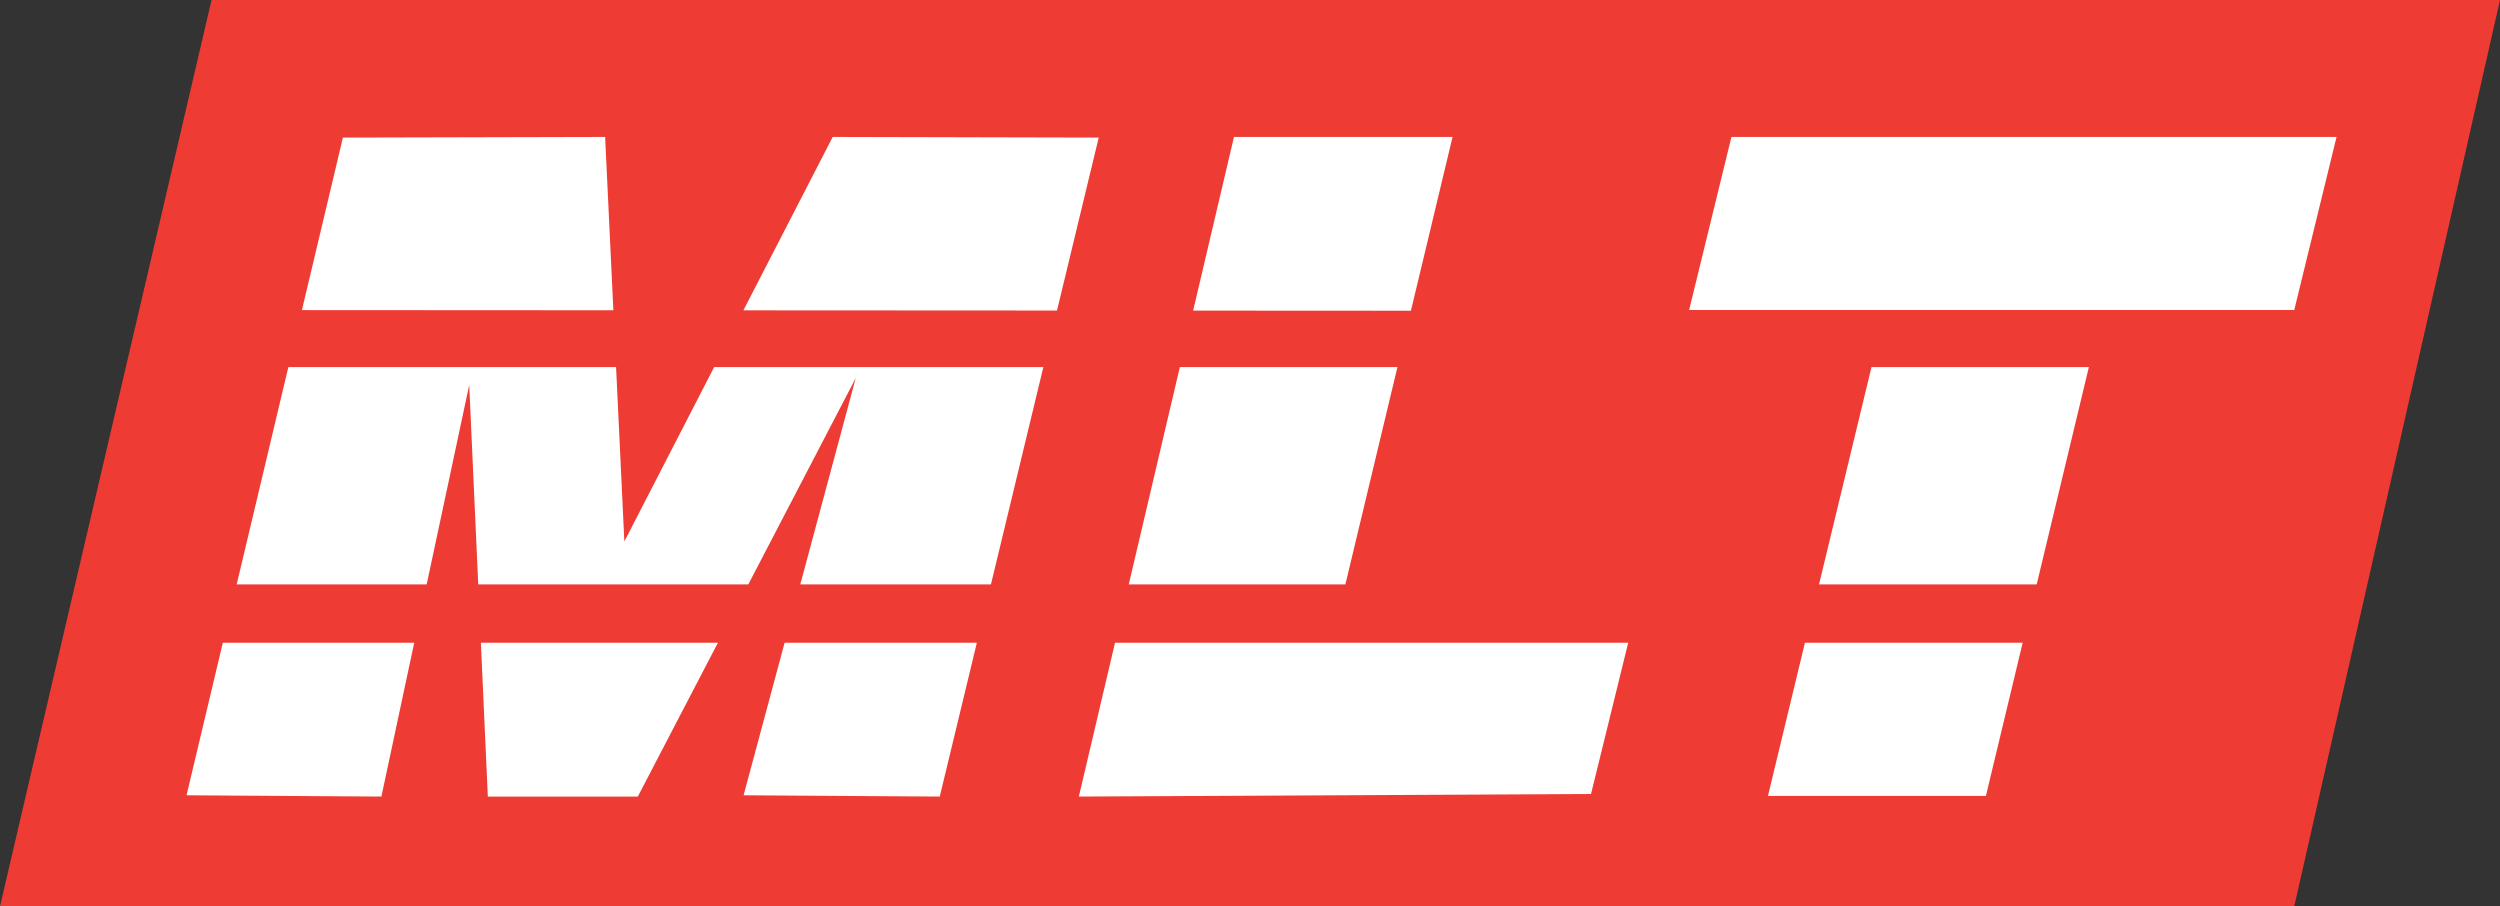
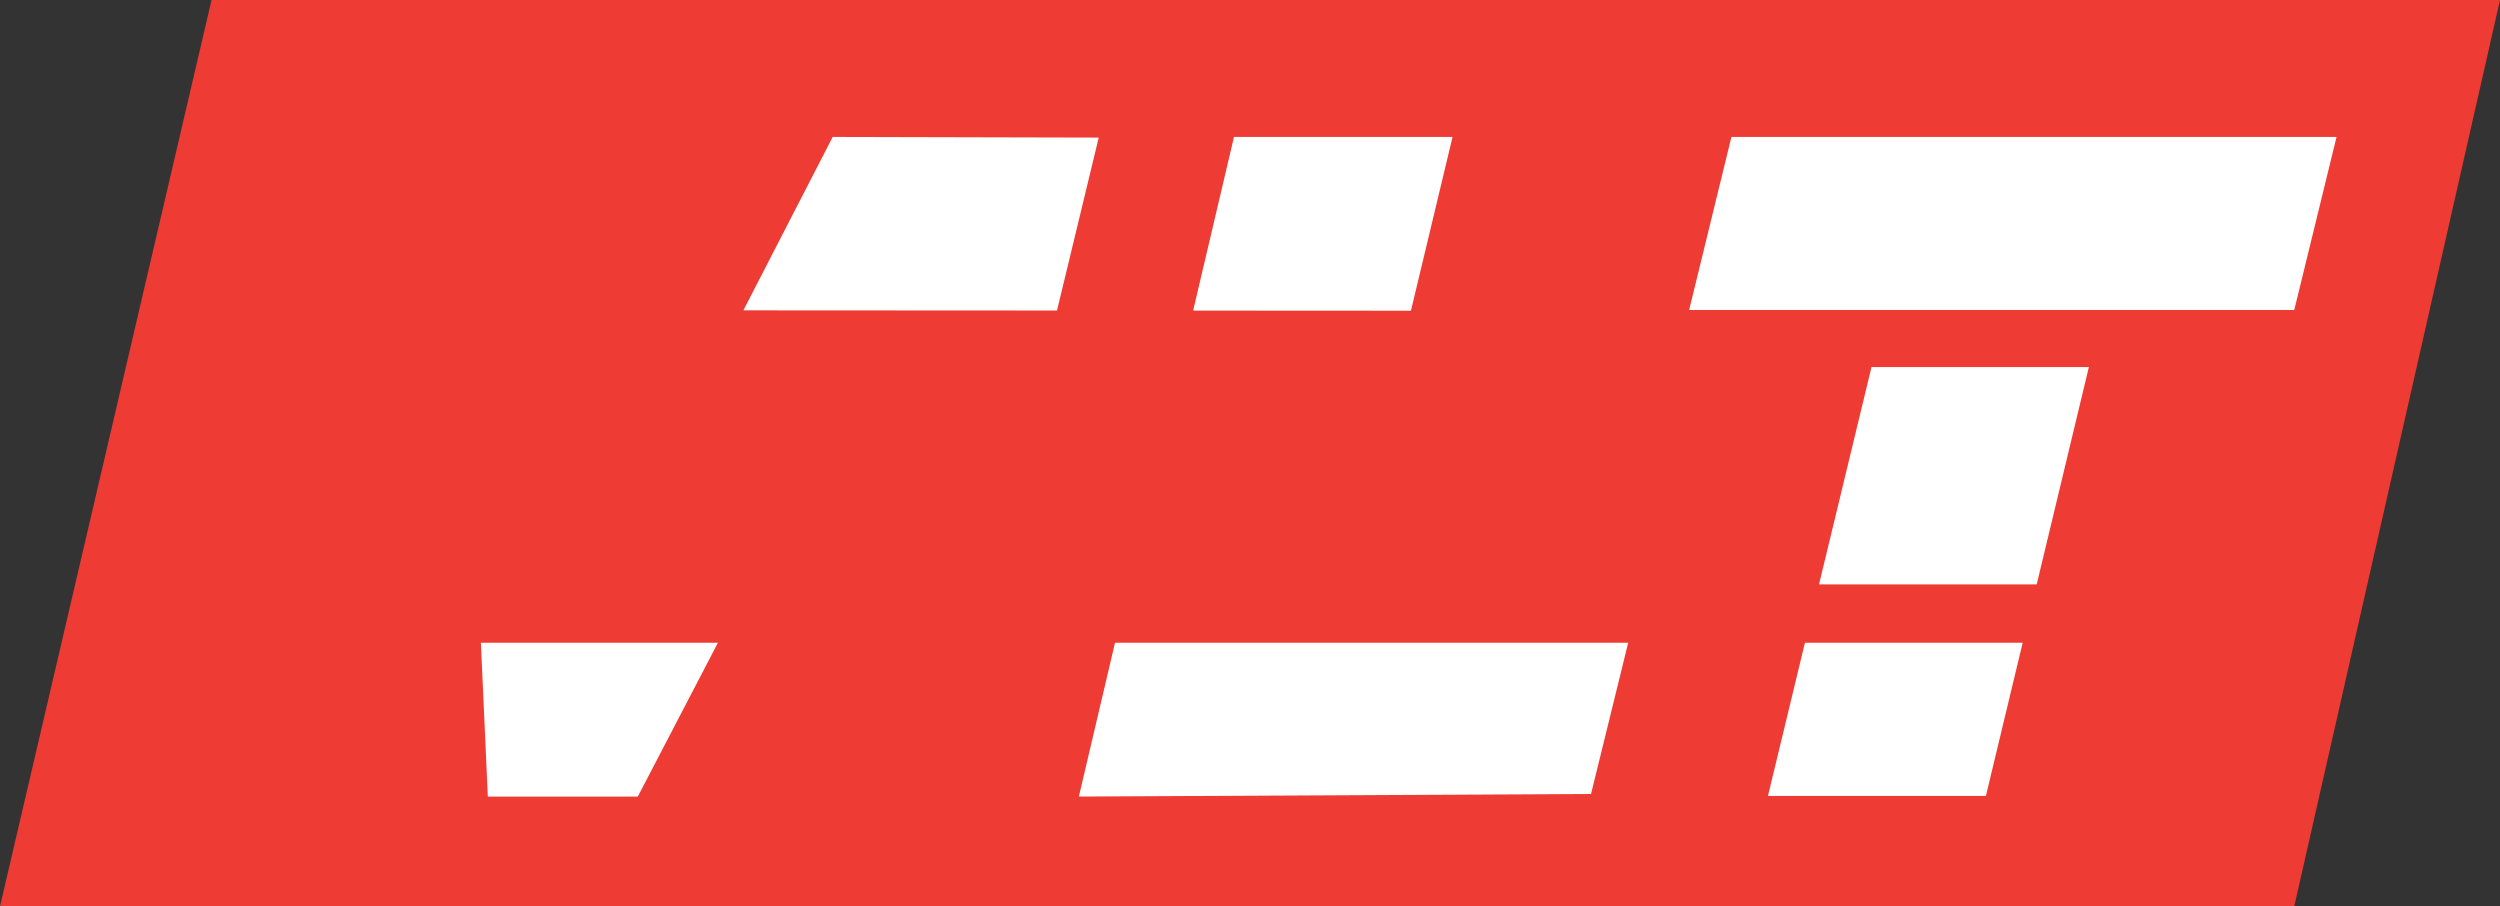
<svg xmlns="http://www.w3.org/2000/svg" version="1.1" id="Layer_1" x="0px" y="0px" viewBox="0 0 995.74 361" style="enable-background:new 0 0 995.74 361;" xml:space="preserve">
  <rect x="0" y="0" width="995.74" height="361" fill="#333333" stroke="none" />
  <style type="text/css">
	.st0{fill:#EE3B33;}
	.st1{fill:#FFFFFF;}
</style>
  <polygon class="st0" points="0,361 84.26,0 995.74,0 913.79,361 " />
  <g>
    <polygon class="st1" points="831.99,146.2 745.41,146.2 724.51,232.76 811.21,232.76  " />
    <polygon class="st1" points="421,123.68 437.62,54.8 331.66,54.54 296.09,123.61  " />
-     <polygon class="st1" points="556.6,146.2 469.93,146.2 449.58,232.76 535.86,232.76  " />
    <polygon class="st1" points="718.9,255.99 704.17,317.01 790.98,317.01 805.63,255.99  " />
-     <polygon class="st1" points="394.69,232.76 415.57,146.2 284.45,146.2 248.68,215.65 245.38,146.2 114.85,146.2 94.27,232.76    169.95,232.76 186.89,153.35 190.48,232.76 298.05,232.76 340.85,150.54 318.75,232.76  " />
    <polygon class="st1" points="837.45,123.48 913.79,123.48 930.64,54.54 689.62,54.54 672.77,123.48 750.89,123.48  " />
    <polygon class="st1" points="561.97,123.76 578.55,54.54 491.49,54.54 475.22,123.71  " />
-     <polygon class="st1" points="312.51,255.99 296.17,316.76 374.3,317.27 389.08,255.99  " />
-     <polygon class="st1" points="244.3,123.58 241.02,54.54 136.58,54.8 120.25,123.51  " />
    <polygon class="st1" points="444.11,255.99 429.7,317.27 633.7,316.24 648.51,255.99 530.3,255.99  " />
    <polygon class="st1" points="191.53,255.99 194.3,317.27 254.04,317.27 285.95,255.99  " />
-     <polygon class="st1" points="88.75,255.99 74.3,316.76 151.91,317.27 164.99,255.99  " />
  </g>
</svg>